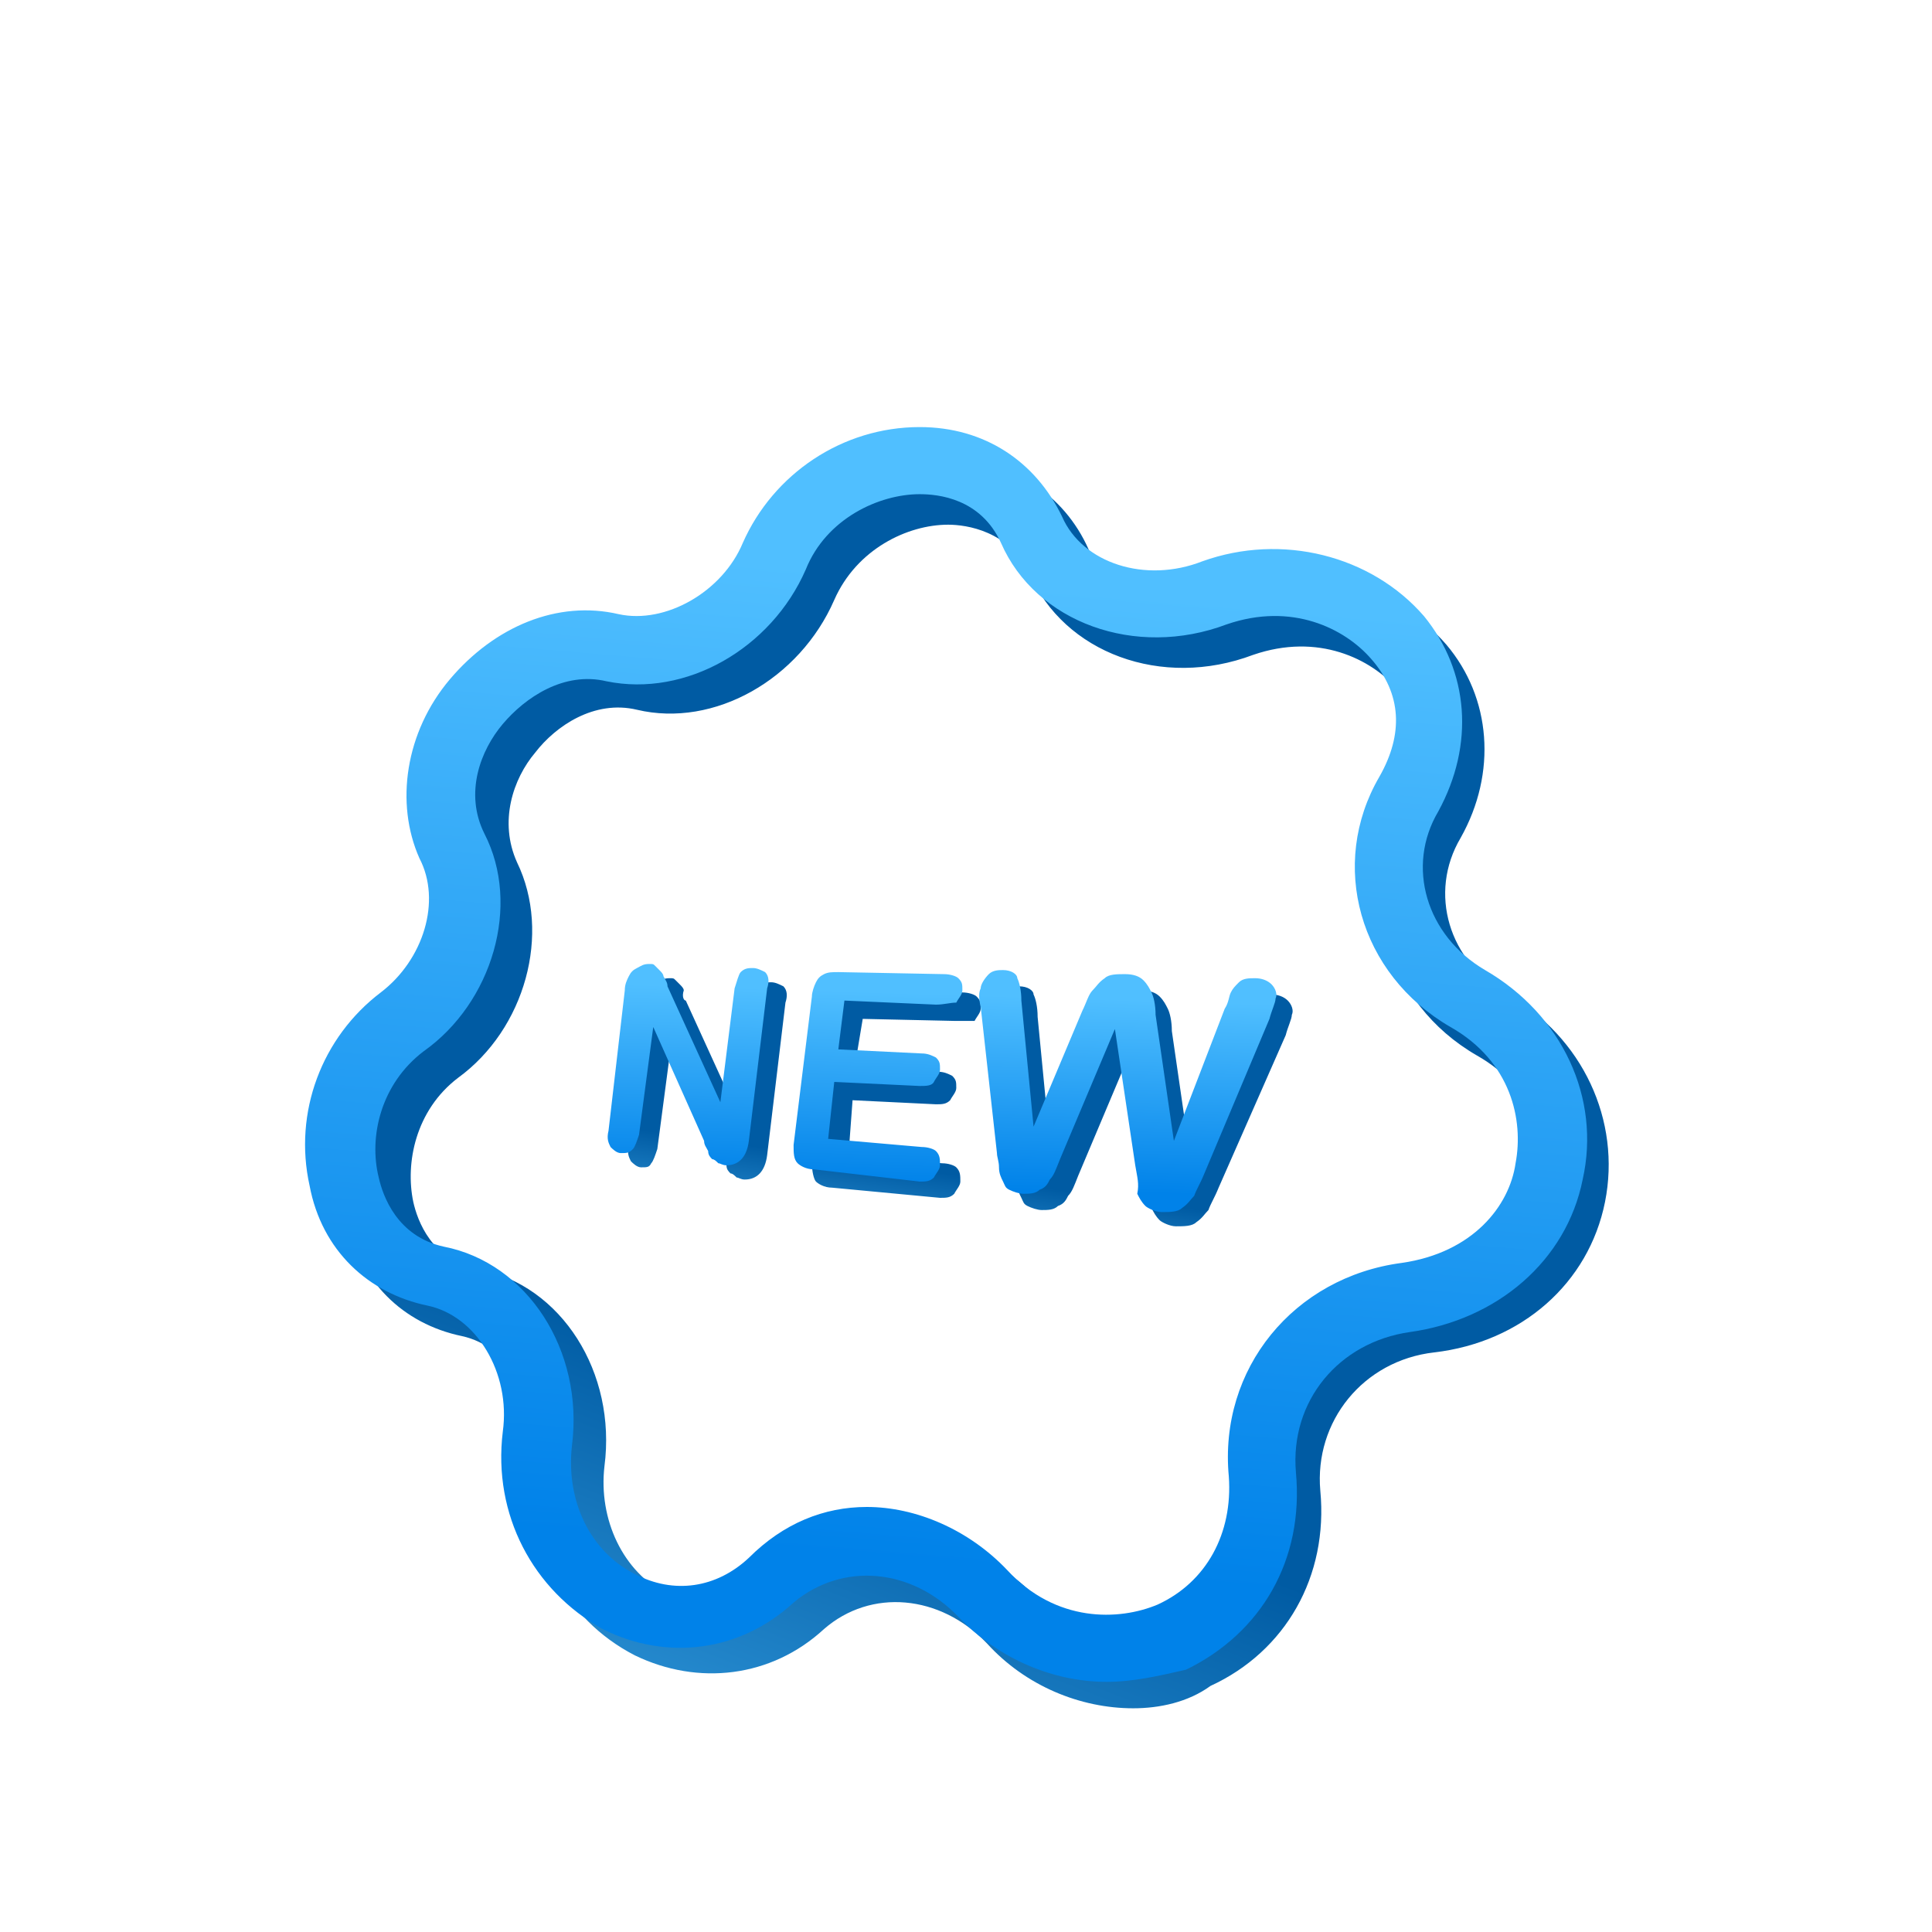
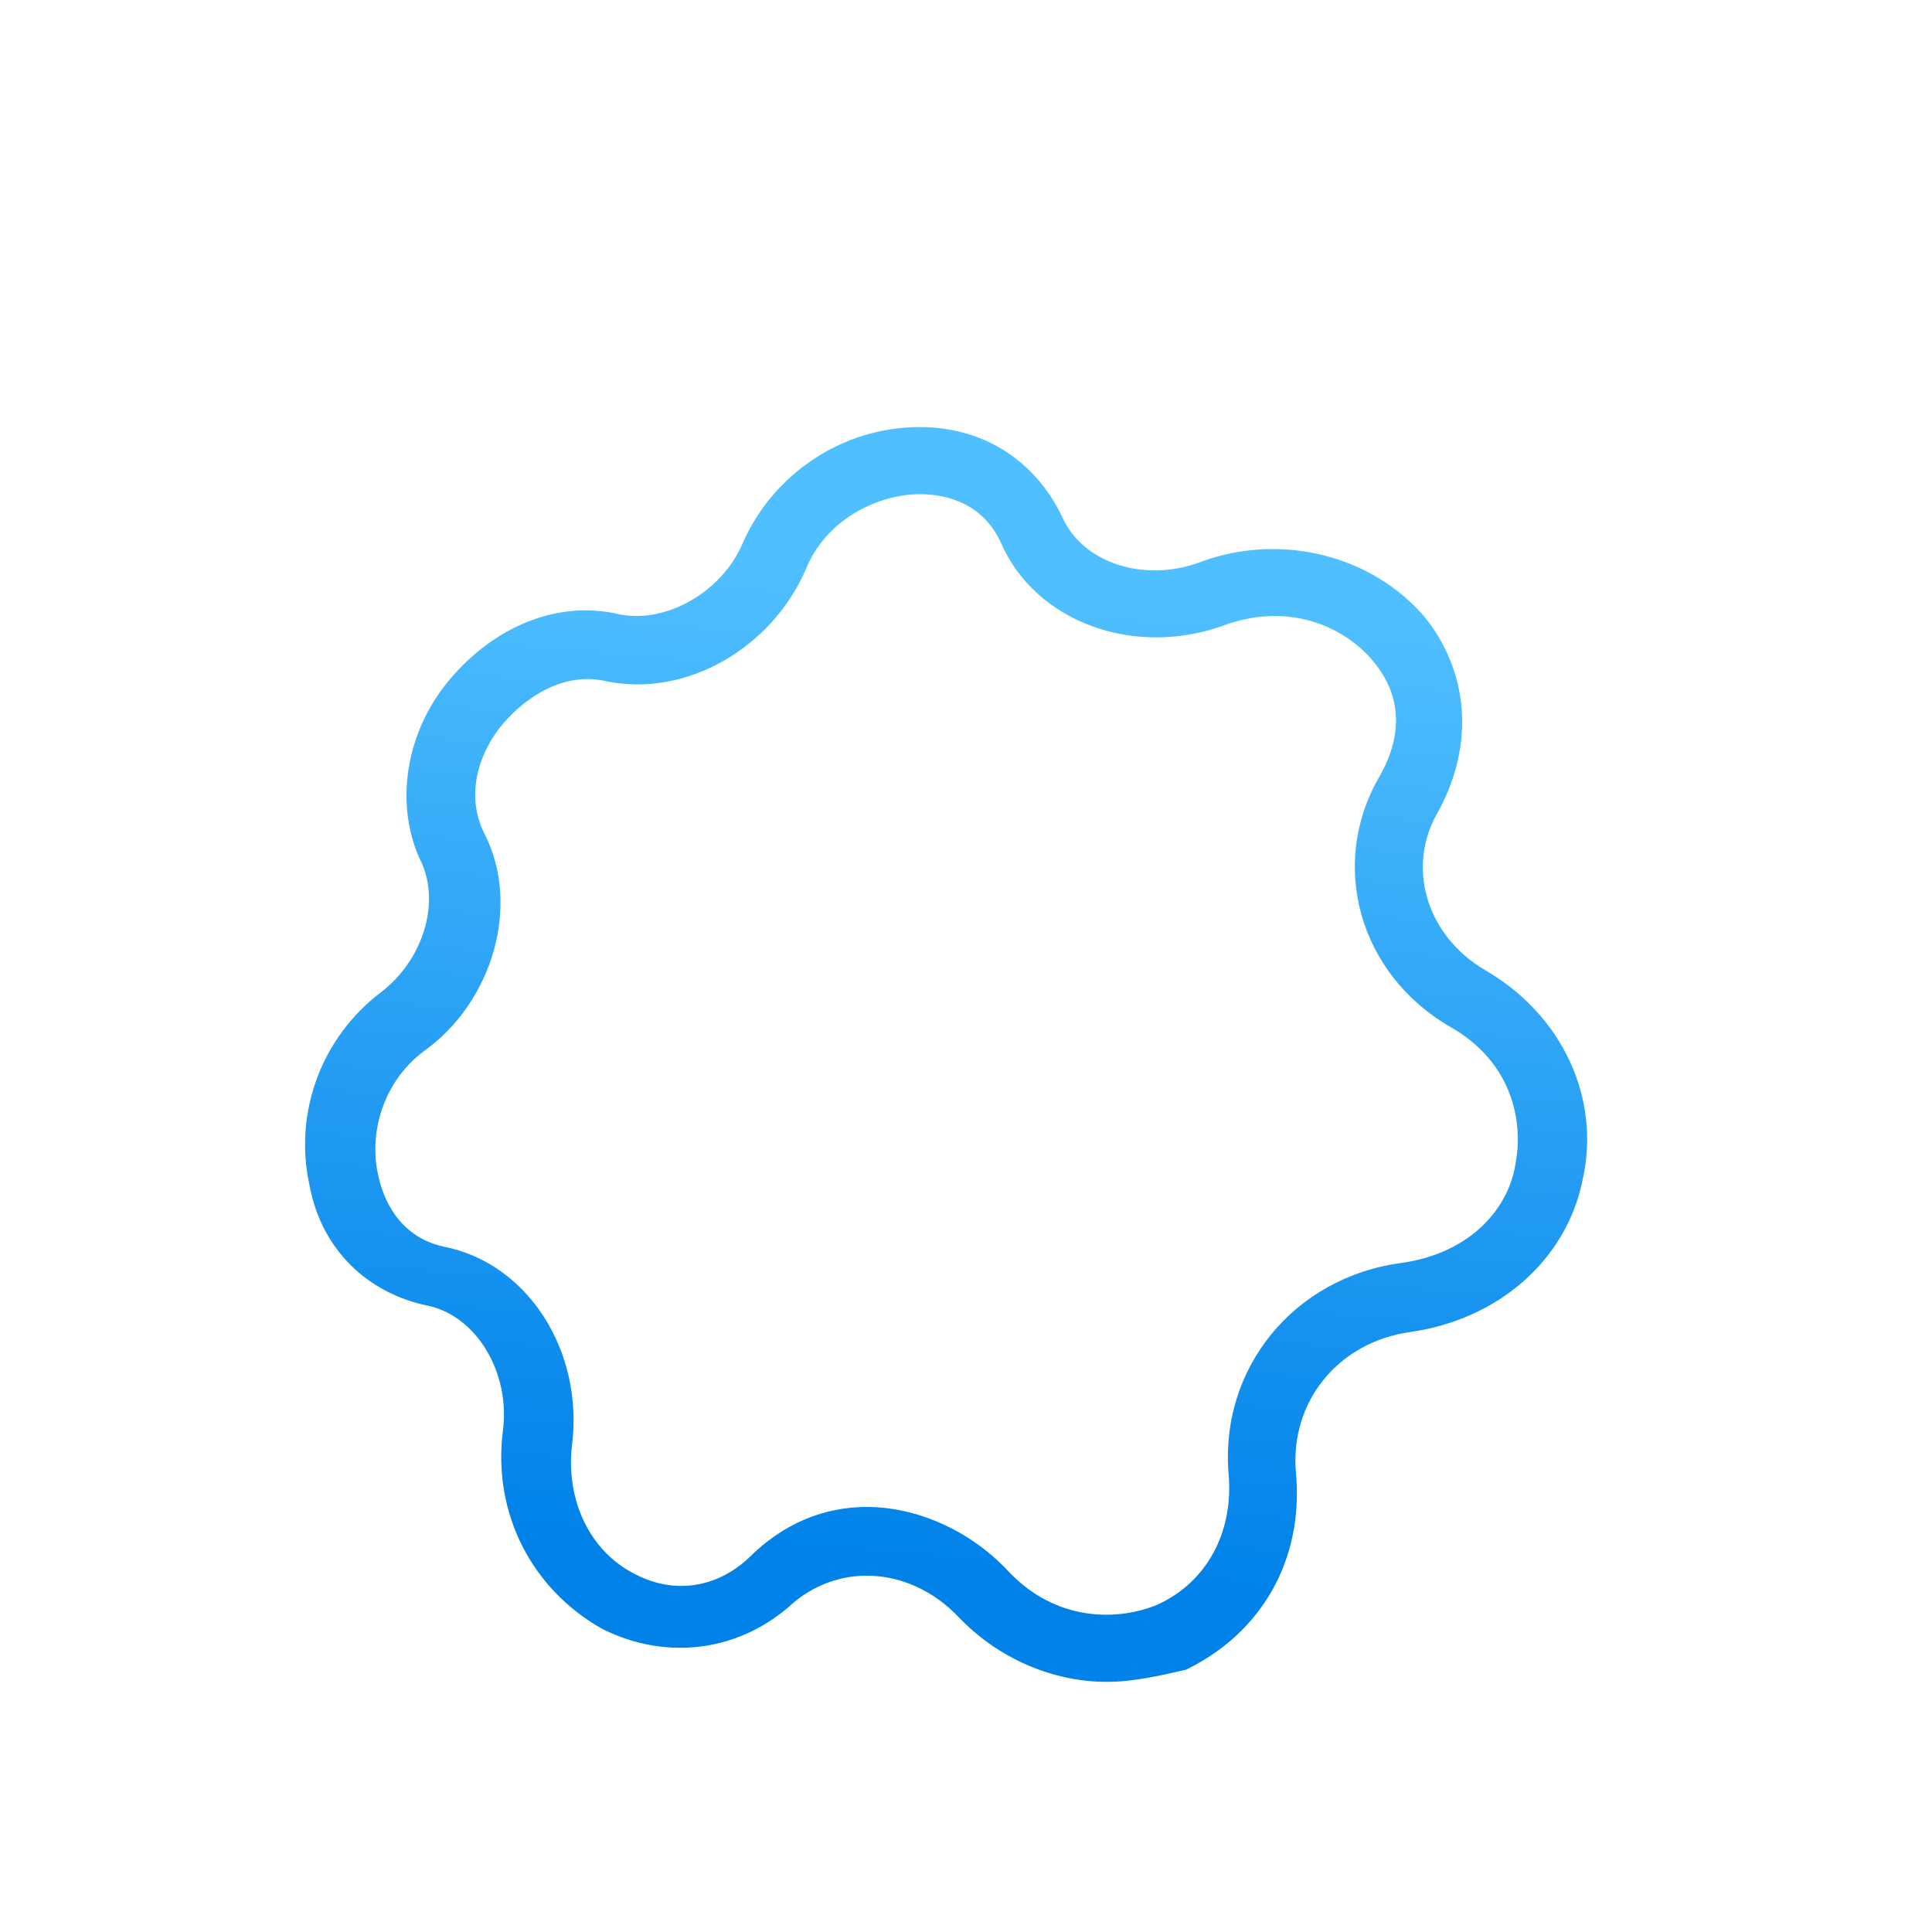
<svg xmlns="http://www.w3.org/2000/svg" width="95" height="95" viewBox="0 0 95 95" fill="none">
  <g filter="url(#filter0_d)">
-     <path d="M55.722 79C53.122 79 50.422 77.9 48.522 75.8C46.222 73.4 42.822 73.1 40.522 75.1C37.922 77.5 34.322 77.9 31.222 76.4C27.722 74.6 25.822 70.9 26.322 66.8C26.722 63.9 25.022 61.2 22.722 60.7C19.822 60.1 17.622 58 17.022 54.8C16.222 51.2 17.622 47.6 20.522 45.4C22.622 43.8 23.522 40.9 22.422 38.8C21.022 36.1 21.522 32.6 23.722 30C25.722 27.4 29.022 26.1 32.022 26.8C34.322 27.3 37.122 25.7 38.022 23.3C39.522 19.9 42.922 17.6 46.622 17.6C49.722 17.6 52.322 19.3 53.522 22C54.522 24.2 57.522 25.2 60.422 24.2C64.322 22.7 68.622 23.8 71.122 26.7C73.322 29.3 73.622 33 71.822 36.2C70.222 38.9 71.222 42.3 74.122 43.9C77.822 46 79.722 50.1 78.922 54.1C78.122 58.1 74.822 61 70.522 61.5C67.022 61.9 64.622 64.9 64.922 68.3C65.322 72.5 63.222 76.2 59.522 77.9C58.422 78.7 57.022 79 55.722 79ZM44.122 70.5C46.522 70.5 49.022 71.6 50.922 73.5C53.322 76 56.422 76 58.322 75.2C60.722 74.1 62.022 71.8 61.722 68.9C61.222 63.6 64.822 59.2 70.222 58.5C73.722 58.1 75.422 55.7 75.822 53.6C76.222 51.5 75.622 48.6 72.622 46.9C68.122 44.3 66.722 39 69.122 34.7C70.322 32.7 70.222 30.6 68.722 28.9C67.422 27.4 64.822 26.1 61.622 27.2C57.122 28.9 52.322 27.1 50.622 23.2C49.622 21.1 47.522 20.8 46.622 20.8C44.622 20.8 42.122 22 41.022 24.5C39.322 28.4 35.122 30.8 31.322 29.9C29.222 29.4 27.322 30.7 26.322 32C25.222 33.3 24.522 35.4 25.422 37.4C27.122 40.9 25.822 45.6 22.522 48C20.422 49.6 19.922 52.2 20.322 54.1C20.522 55 21.222 57 23.522 57.4C27.622 58.2 30.322 62.5 29.722 67.1C29.422 69.7 30.622 72.3 32.822 73.4C34.722 74.4 36.722 74.1 38.422 72.6C40.022 71.2 42.022 70.5 44.122 70.5Z" fill="url(#paint0_linear)" />
    <path d="M54.423 77.7C51.823 77.7 49.123 76.6 47.123 74.5C44.823 72.1 41.423 71.8 39.023 73.8C36.423 76.2 32.823 76.7 29.623 75.1C26.223 73.2 24.223 69.5 24.723 65.4C25.123 62.5 23.423 59.7 21.023 59.2C18.123 58.6 15.823 56.5 15.223 53.3C14.423 49.7 15.823 46 18.723 43.8C20.823 42.2 21.723 39.3 20.623 37.2C19.423 34.5 19.923 31 22.123 28.4C24.323 25.8 27.423 24.5 30.423 25.2C32.723 25.7 35.523 24.1 36.523 21.7C38.023 18.3 41.423 16 45.223 16C48.423 16 50.923 17.7 52.223 20.4C53.223 22.7 56.323 23.7 59.123 22.6C63.023 21.2 67.423 22.3 70.023 25.3C72.223 28 72.523 31.6 70.723 34.9C69.123 37.6 70.123 41 73.023 42.7C76.823 44.9 78.723 49 77.823 53C77.023 57 73.623 59.9 69.323 60.5C65.823 61 63.423 63.9 63.723 67.4C64.123 71.7 62.023 75.3 58.323 77.1C57.023 77.4 55.723 77.7 54.423 77.7ZM42.623 69.1C45.023 69.1 47.623 70.2 49.523 72.2C51.923 74.8 55.023 74.7 56.923 73.9C59.323 72.8 60.623 70.4 60.423 67.6C59.923 62.3 63.623 57.8 68.923 57.1C72.423 56.6 74.223 54.3 74.523 52.2C74.923 50.1 74.323 47.2 71.323 45.5C66.823 42.9 65.323 37.5 67.823 33.2C69.023 31.1 68.923 29.1 67.423 27.4C66.123 25.9 63.523 24.6 60.323 25.7C55.823 27.4 50.923 25.6 49.223 21.7C48.223 19.5 46.123 19.3 45.223 19.3C43.223 19.3 40.623 20.5 39.623 23C37.923 26.9 33.723 29.3 29.823 28.5C27.723 28 25.823 29.3 24.723 30.6C23.623 31.9 22.823 34 23.823 36C25.623 39.5 24.223 44.3 20.823 46.7C18.723 48.3 18.123 50.9 18.623 52.9C18.823 53.8 19.523 55.8 21.823 56.3C25.923 57.1 28.723 61.4 28.123 66.1C27.823 68.8 29.023 71.3 31.223 72.4C33.123 73.4 35.223 73.1 36.823 71.6C38.523 69.9 40.523 69.1 42.623 69.1Z" fill="url(#paint1_linear)" />
-     <path d="M33.722 44.2L36.322 49.9L37.022 44.3C37.122 44 37.222 43.6 37.322 43.5C37.522 43.3 37.722 43.3 37.922 43.3C38.122 43.3 38.322 43.4 38.522 43.5C38.722 43.7 38.722 44 38.622 44.3L37.722 51.8C37.622 52.6 37.222 53 36.622 53C36.422 53 36.322 52.9 36.222 52.9C36.122 52.8 36.022 52.7 35.922 52.7C35.822 52.6 35.722 52.5 35.722 52.3C35.622 52.1 35.522 52 35.522 51.8L33.022 46.2L32.322 51.5C32.222 51.8 32.122 52.1 32.022 52.2C31.922 52.4 31.822 52.4 31.522 52.4C31.322 52.4 31.122 52.2 31.022 52.1C30.922 51.9 30.822 51.7 30.922 51.3L31.722 44.4C31.722 44.1 31.822 43.9 31.922 43.7C32.022 43.5 32.122 43.4 32.322 43.3C32.522 43.2 32.622 43.1 32.922 43.1C33.122 43.1 33.122 43.1 33.222 43.2C33.322 43.3 33.422 43.4 33.422 43.4C33.522 43.5 33.622 43.6 33.622 43.7C33.522 44 33.622 44.2 33.722 44.2ZM46.922 45.2L42.422 45.1L42.022 47.5L46.122 47.7C46.422 47.7 46.622 47.8 46.822 47.9C47.022 48.1 47.022 48.2 47.022 48.5C47.022 48.7 46.822 48.9 46.722 49.1C46.522 49.3 46.322 49.3 46.022 49.3L41.922 49.1L41.722 51.8L46.322 52.2C46.622 52.2 46.922 52.3 47.022 52.4C47.222 52.6 47.222 52.8 47.222 53.1C47.222 53.3 47.022 53.5 46.922 53.7C46.722 53.9 46.522 53.9 46.222 53.9L40.922 53.4C40.522 53.4 40.222 53.2 40.122 53.1C40.022 53 39.922 52.6 39.922 52.2L40.822 44.9C40.822 44.7 40.922 44.4 41.022 44.2C41.122 44 41.222 43.9 41.422 43.8C41.622 43.7 41.822 43.7 42.122 43.7L47.322 43.8C47.622 43.8 47.922 43.9 48.022 44C48.222 44.2 48.222 44.3 48.222 44.6C48.222 44.8 48.022 45 47.922 45.2C47.422 45.2 47.222 45.2 46.922 45.2ZM56.722 53.1L55.722 46.4L53.022 52.8C52.822 53.3 52.722 53.6 52.522 53.8C52.422 54 52.322 54.2 52.022 54.3C51.822 54.5 51.522 54.5 51.222 54.5C51.022 54.5 50.722 54.4 50.522 54.3C50.322 54.2 50.322 54.1 50.222 53.9C50.122 53.7 50.022 53.5 50.022 53.2C50.022 53 49.922 52.7 49.922 52.5L49.022 45.3C48.922 44.9 48.922 44.6 49.022 44.4C49.022 44.2 49.222 43.9 49.422 43.7C49.622 43.5 49.922 43.5 50.122 43.5C50.522 43.5 50.822 43.7 50.822 43.9C50.922 44.1 51.022 44.5 51.022 45L51.622 51.2L54.022 45.5C54.222 45.1 54.322 44.7 54.522 44.5C54.722 44.3 54.822 44.1 55.122 43.9C55.322 43.7 55.722 43.7 56.122 43.7C56.522 43.7 56.822 43.8 57.022 44C57.222 44.2 57.322 44.4 57.422 44.6C57.522 44.8 57.622 45.2 57.622 45.7L58.522 51.9L61.022 45.4C61.222 45.1 61.222 44.8 61.322 44.6C61.422 44.4 61.522 44.3 61.722 44.1C61.922 43.9 62.222 43.9 62.522 43.9C62.822 43.9 63.122 44 63.322 44.2C63.522 44.4 63.622 44.7 63.522 44.9C63.522 45.1 63.322 45.5 63.222 45.9L59.922 53.4C59.722 53.9 59.522 54.2 59.422 54.5C59.222 54.7 59.122 54.9 58.822 55.1C58.622 55.3 58.222 55.3 57.822 55.3C57.522 55.3 57.122 55.1 57.022 55C56.822 54.8 56.722 54.6 56.622 54.4C56.822 54 56.722 53.6 56.722 53.1Z" fill="url(#paint2_linear)" />
-     <path d="M32.822 43.5L35.422 49.2L36.122 43.6C36.222 43.3 36.322 42.9 36.422 42.8C36.622 42.6 36.822 42.6 37.022 42.6C37.222 42.6 37.422 42.7 37.622 42.8C37.822 43 37.822 43.3 37.722 43.6L36.822 51.1C36.722 51.9 36.322 52.3 35.722 52.3C35.522 52.3 35.422 52.2 35.322 52.2C35.222 52.1 35.122 52 35.022 52C34.922 51.9 34.822 51.8 34.822 51.6C34.722 51.4 34.622 51.3 34.622 51.1L32.122 45.5L31.422 50.8C31.322 51.1 31.222 51.4 31.122 51.5C30.922 51.7 30.822 51.7 30.522 51.7C30.322 51.7 30.122 51.5 30.022 51.4C29.922 51.2 29.822 51 29.922 50.6L30.722 43.7C30.722 43.4 30.822 43.2 30.922 43C31.022 42.8 31.122 42.7 31.322 42.6C31.522 42.5 31.622 42.4 31.922 42.4C32.122 42.4 32.122 42.4 32.222 42.5C32.322 42.6 32.422 42.7 32.422 42.7C32.522 42.8 32.622 42.9 32.622 43C32.722 43.2 32.822 43.3 32.822 43.5ZM46.022 44.4L41.522 44.2L41.222 46.6L45.322 46.8C45.622 46.8 45.822 46.9 46.022 47C46.222 47.2 46.222 47.3 46.222 47.6C46.222 47.8 46.022 48 45.922 48.2C45.822 48.4 45.522 48.4 45.222 48.4L41.022 48.2L40.722 51L45.322 51.4C45.622 51.4 45.922 51.5 46.022 51.6C46.222 51.8 46.222 52 46.222 52.3C46.222 52.5 46.022 52.7 45.922 52.9C45.722 53.1 45.522 53.1 45.222 53.1L40.022 52.5C39.622 52.5 39.322 52.3 39.222 52.2C39.022 52 39.022 51.7 39.022 51.3L39.922 44C39.922 43.8 40.022 43.5 40.122 43.3C40.222 43.1 40.322 43 40.522 42.9C40.722 42.8 40.922 42.8 41.222 42.8L46.422 42.9C46.722 42.9 47.022 43 47.122 43.1C47.322 43.3 47.322 43.4 47.322 43.7C47.322 43.9 47.122 44.1 47.022 44.3C46.722 44.3 46.422 44.4 46.022 44.4ZM55.822 52.3L54.822 45.6L52.122 52C51.922 52.5 51.822 52.8 51.622 53C51.522 53.2 51.422 53.4 51.122 53.5C50.922 53.7 50.622 53.7 50.322 53.7C50.122 53.7 49.822 53.6 49.622 53.5C49.422 53.4 49.422 53.3 49.322 53.1C49.222 52.9 49.122 52.7 49.122 52.4C49.122 52.1 49.022 51.9 49.022 51.7L48.222 44.5C48.122 44.1 48.122 43.8 48.222 43.6C48.222 43.4 48.422 43.1 48.622 42.9C48.822 42.7 49.122 42.7 49.322 42.7C49.722 42.7 50.022 42.9 50.022 43.1C50.122 43.3 50.222 43.7 50.222 44.2L50.822 50.4L53.222 44.7C53.422 44.3 53.522 43.9 53.722 43.7C53.922 43.5 54.022 43.3 54.322 43.1C54.522 42.9 54.922 42.9 55.322 42.9C55.722 42.9 56.022 43 56.222 43.2C56.422 43.4 56.522 43.6 56.622 43.8C56.722 44 56.822 44.4 56.822 44.9L57.722 51.1L60.222 44.6C60.422 44.3 60.422 44 60.522 43.8C60.622 43.6 60.722 43.5 60.922 43.3C61.122 43.1 61.422 43.1 61.722 43.1C62.022 43.1 62.322 43.2 62.522 43.4C62.722 43.6 62.822 43.9 62.722 44.1C62.722 44.3 62.522 44.7 62.422 45.1L59.222 52.7C59.022 53.2 58.822 53.5 58.722 53.8C58.522 54 58.422 54.2 58.122 54.4C57.922 54.6 57.522 54.6 57.122 54.6C56.822 54.6 56.422 54.4 56.322 54.3C56.122 54.1 56.022 53.9 55.922 53.7C56.022 53.2 55.922 52.9 55.822 52.3Z" fill="url(#paint3_linear)" />
  </g>
  <defs>
    <filter id="filter0_d" x="4" y="10" width="86.103" height="85" filterUnits="userSpaceOnUse" color-interpolation-filters="sRGB">
      <feFlood flood-opacity="0" result="BackgroundImageFix" />
      <feColorMatrix in="SourceAlpha" type="matrix" values="0 0 0 0 0 0 0 0 0 0 0 0 0 0 0 0 0 0 127 0" />
      <feOffset dy="5" />
      <feGaussianBlur stdDeviation="5.5" />
      <feColorMatrix type="matrix" values="0 0 0 0 0 0 0 0 0 0.634 0 0 0 0 1 0 0 0 0.4 0" />
      <feBlend mode="normal" in2="BackgroundImageFix" result="effect1_dropShadow" />
      <feBlend mode="normal" in="SourceGraphic" in2="effect1_dropShadow" result="shape" />
    </filter>
    <linearGradient id="paint0_linear" x1="30.398" y1="95.795" x2="42.451" y2="64.791" gradientUnits="userSpaceOnUse">
      <stop stop-color="#50BFFF" />
      <stop offset="1" stop-color="#005BA3" />
    </linearGradient>
    <linearGradient id="paint1_linear" x1="48.824" y1="23.638" x2="44.774" y2="71.764" gradientUnits="userSpaceOnUse">
      <stop stop-color="#50BFFF" />
      <stop offset="1" stop-color="#0082E9" />
    </linearGradient>
    <linearGradient id="paint2_linear" x1="45.53" y1="59.558" x2="46.511" y2="52.706" gradientUnits="userSpaceOnUse">
      <stop stop-color="#50BFFF" />
      <stop offset="1" stop-color="#005BA3" />
    </linearGradient>
    <linearGradient id="paint3_linear" x1="46.494" y1="43.869" x2="46.198" y2="53.36" gradientUnits="userSpaceOnUse">
      <stop stop-color="#50BFFF" />
      <stop offset="1" stop-color="#0082E9" />
    </linearGradient>
  </defs>
</svg>